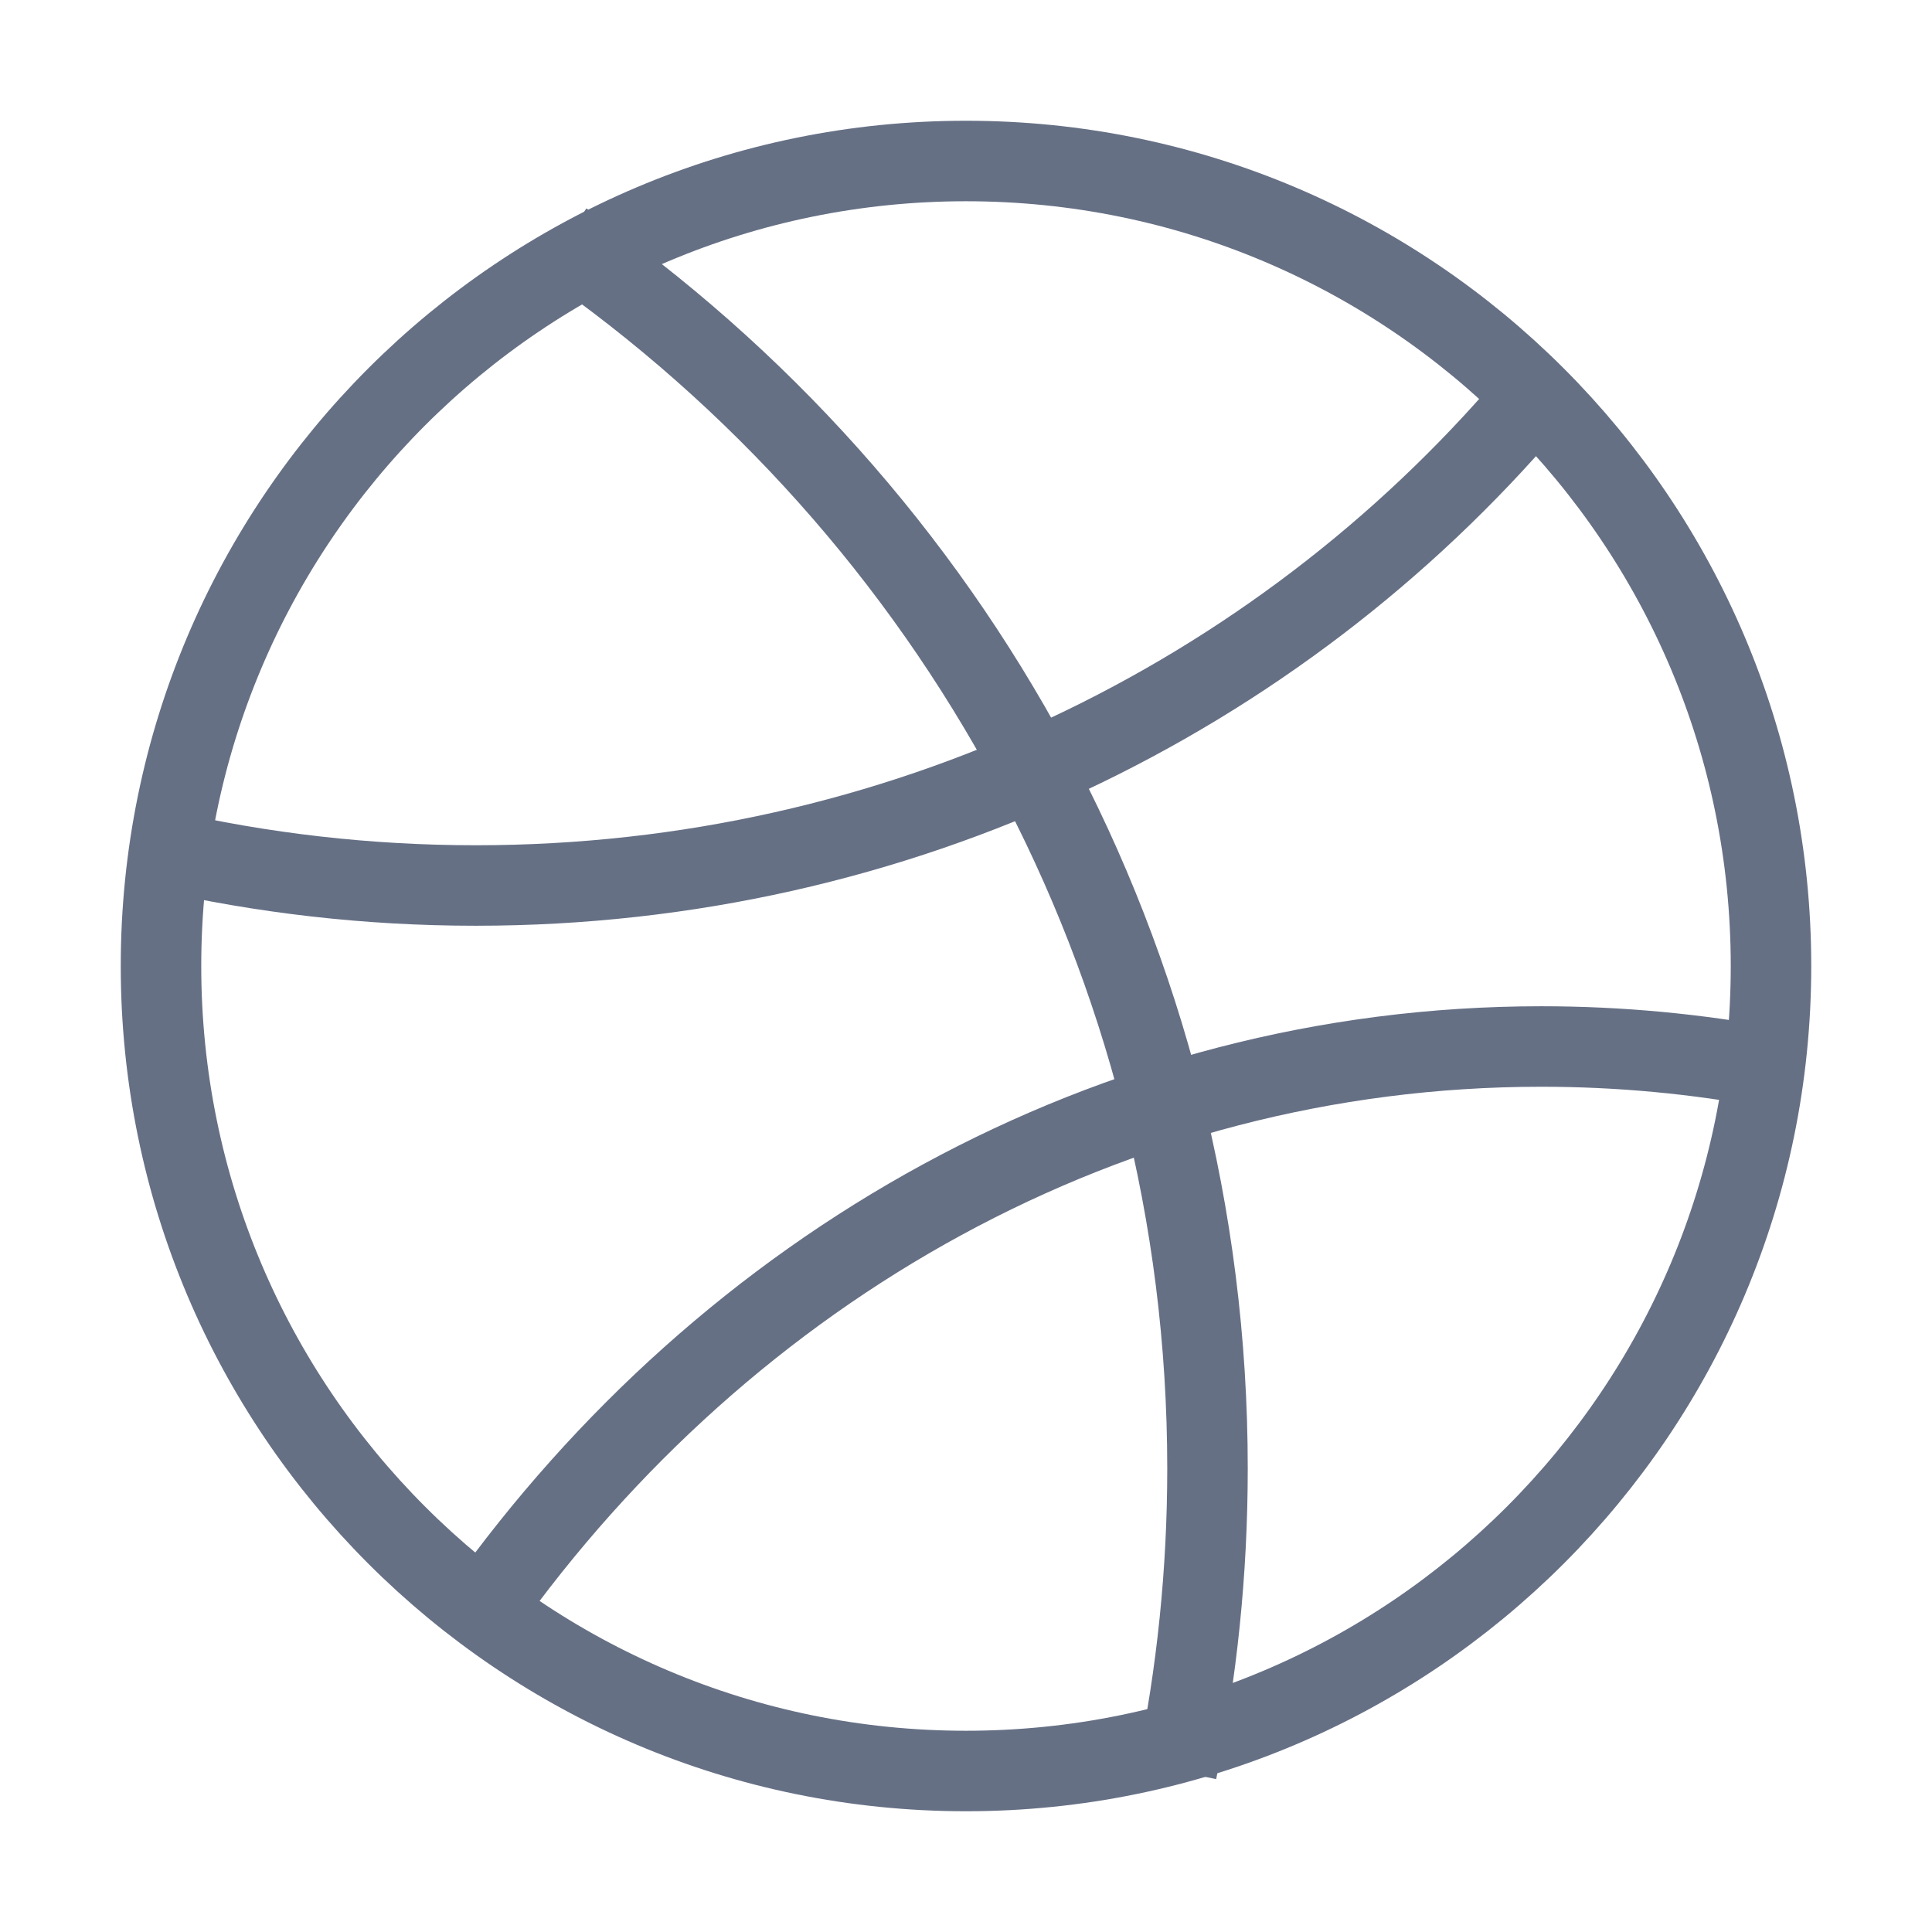
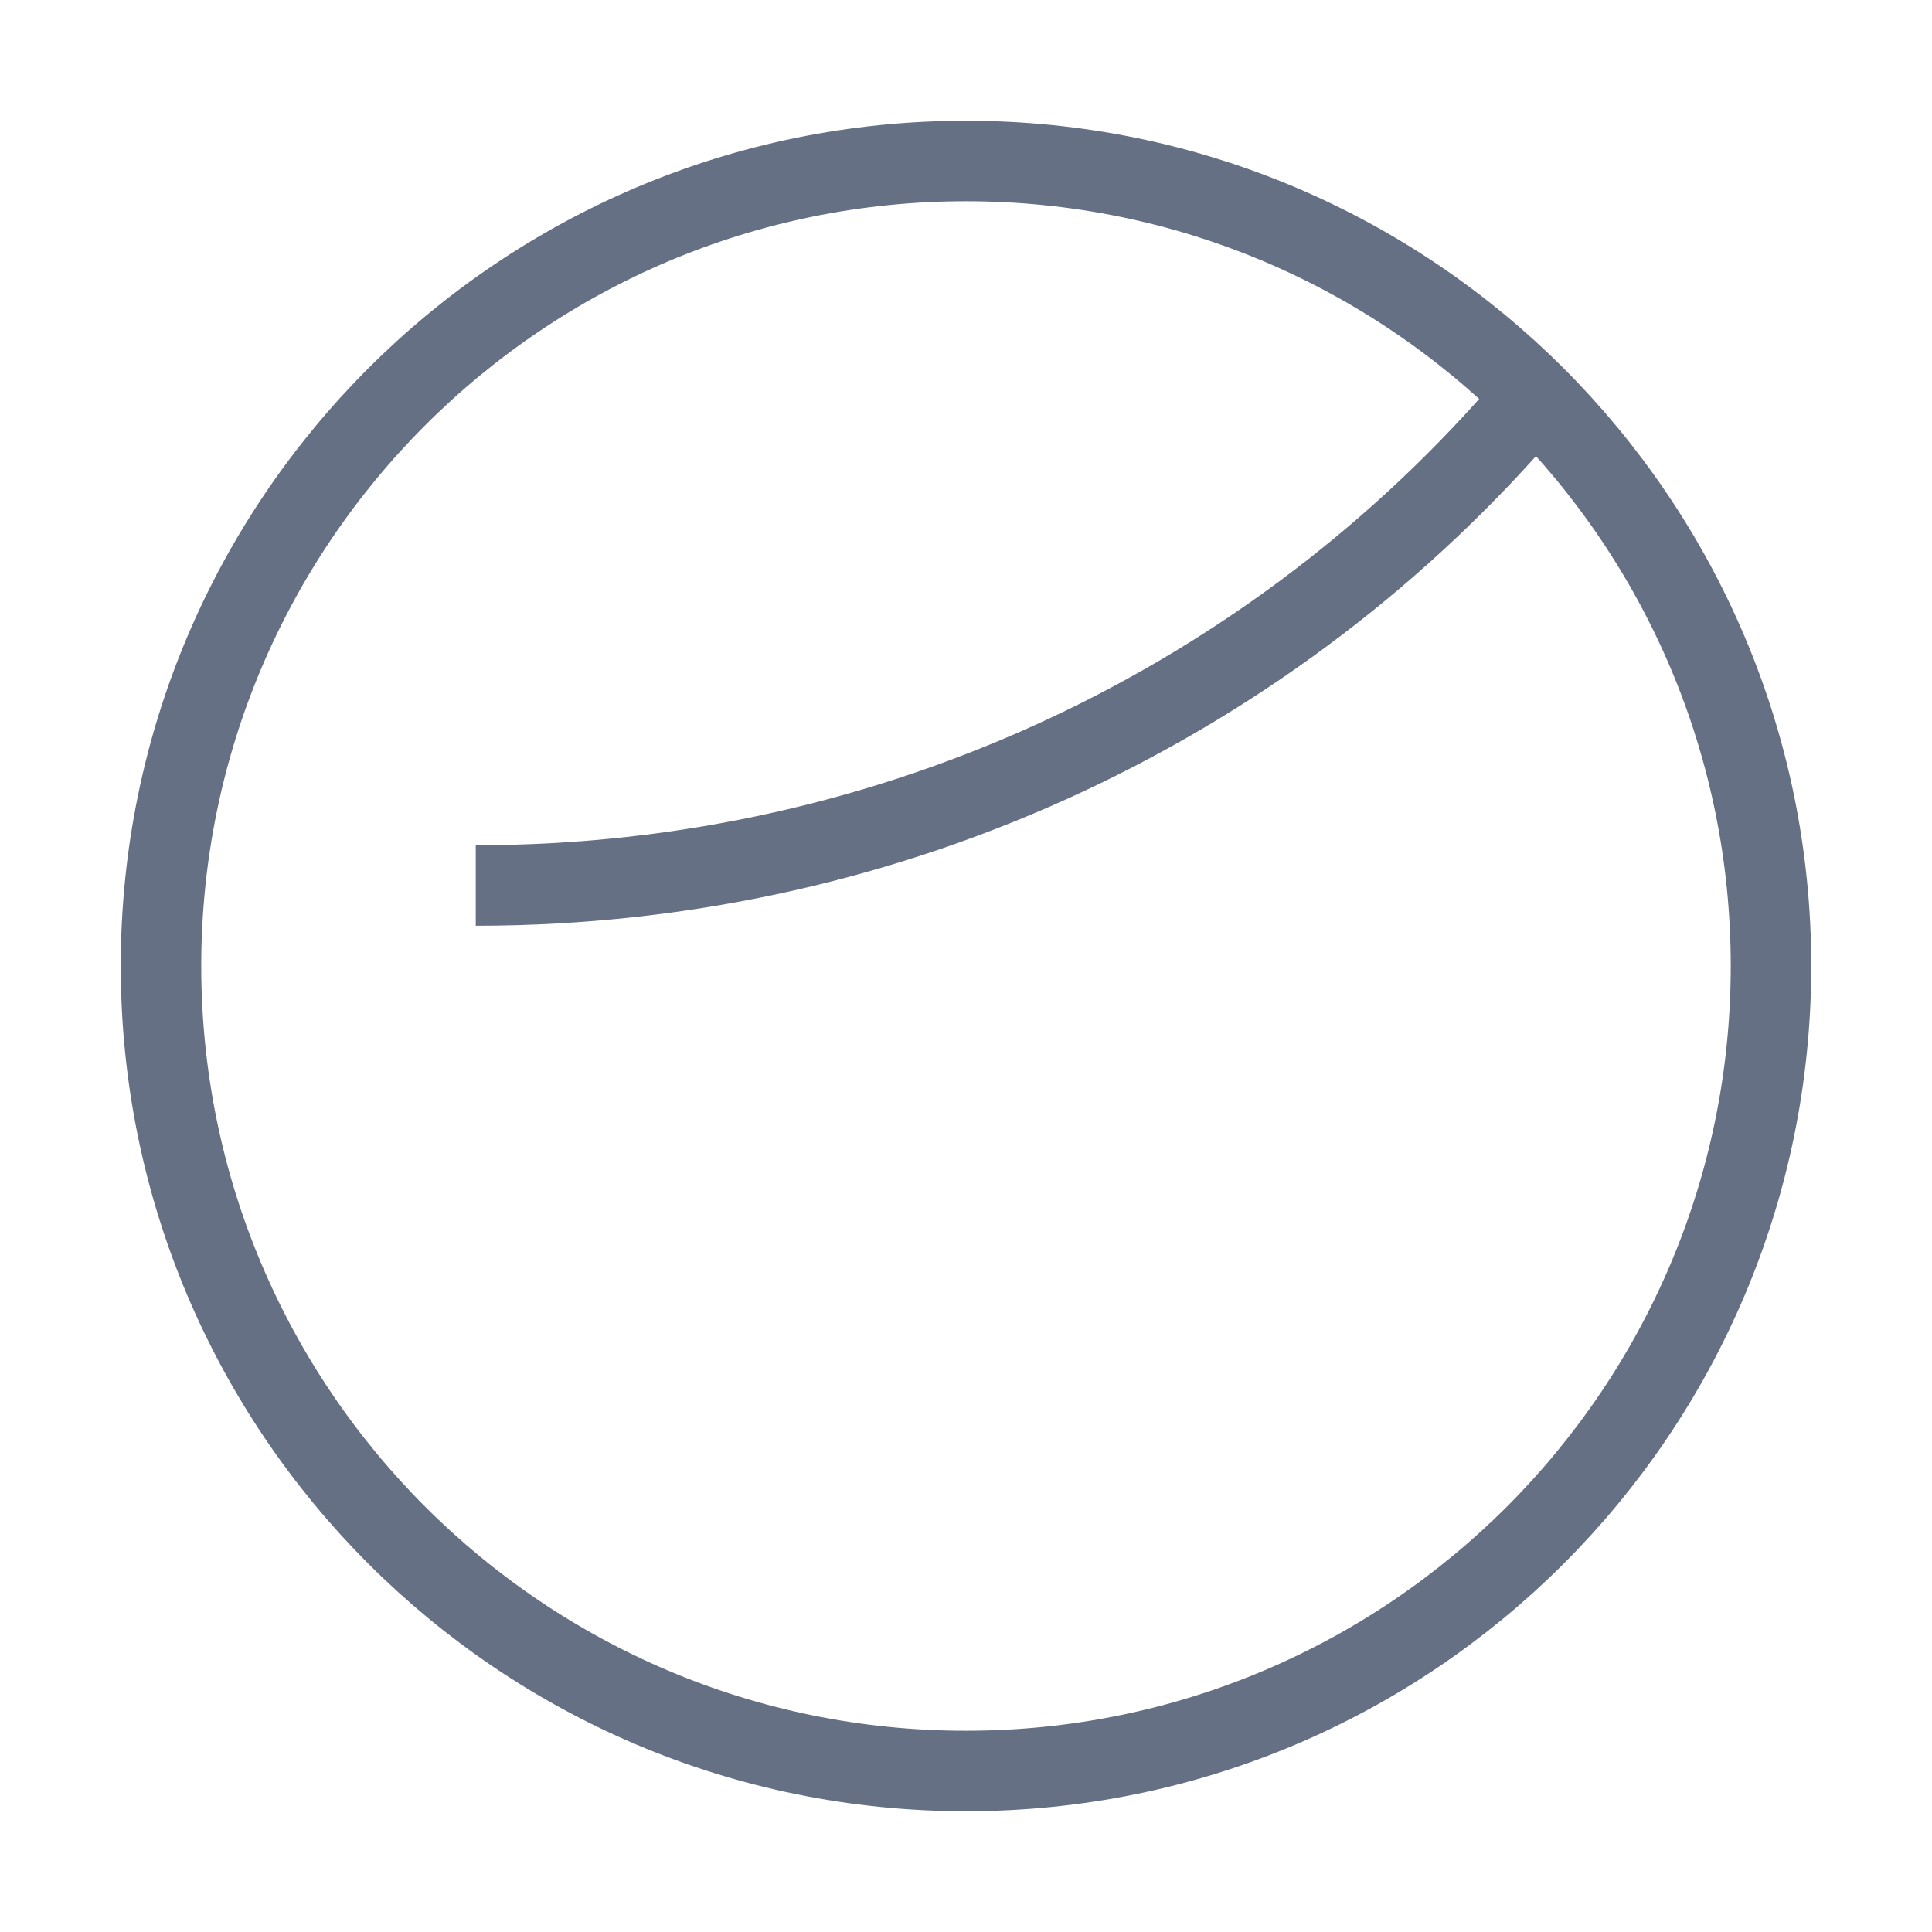
<svg xmlns="http://www.w3.org/2000/svg" width="24" height="24" viewBox="0 0 24 24" fill="none">
  <g id="Component 23">
    <path id="Vector" d="M12 22C17.523 22 22 17.523 22 12C22 6.477 17.523 2 12 2C6.477 2 2 6.477 2 12C2 17.523 6.477 22 12 22Z" stroke="#667085" strokeWidth="1.5" />
-     <path id="Vector_2" d="M22 13.264C21.073 13.091 20.12 13 19.147 13C13.795 13 9.034 15.742 6 20" stroke="#667085" strokeWidth="1.5" strokeLinejoin="round" />
-     <path id="Vector_3" d="M19 5C15.87 8.667 11.168 11 5.91 11C4.564 11 3.255 10.847 2 10.559" stroke="#667085" strokeWidth="1.5" strokeLinejoin="round" />
-     <path id="Vector_4" d="M14.618 22C14.868 20.786 15 19.529 15 18.241C15 11.925 11.834 6.346 7 3" stroke="#667085" strokeWidth="1.5" strokeLinejoin="round" />
+     <path id="Vector_3" d="M19 5C15.87 8.667 11.168 11 5.91 11" stroke="#667085" strokeWidth="1.5" strokeLinejoin="round" />
  </g>
</svg>